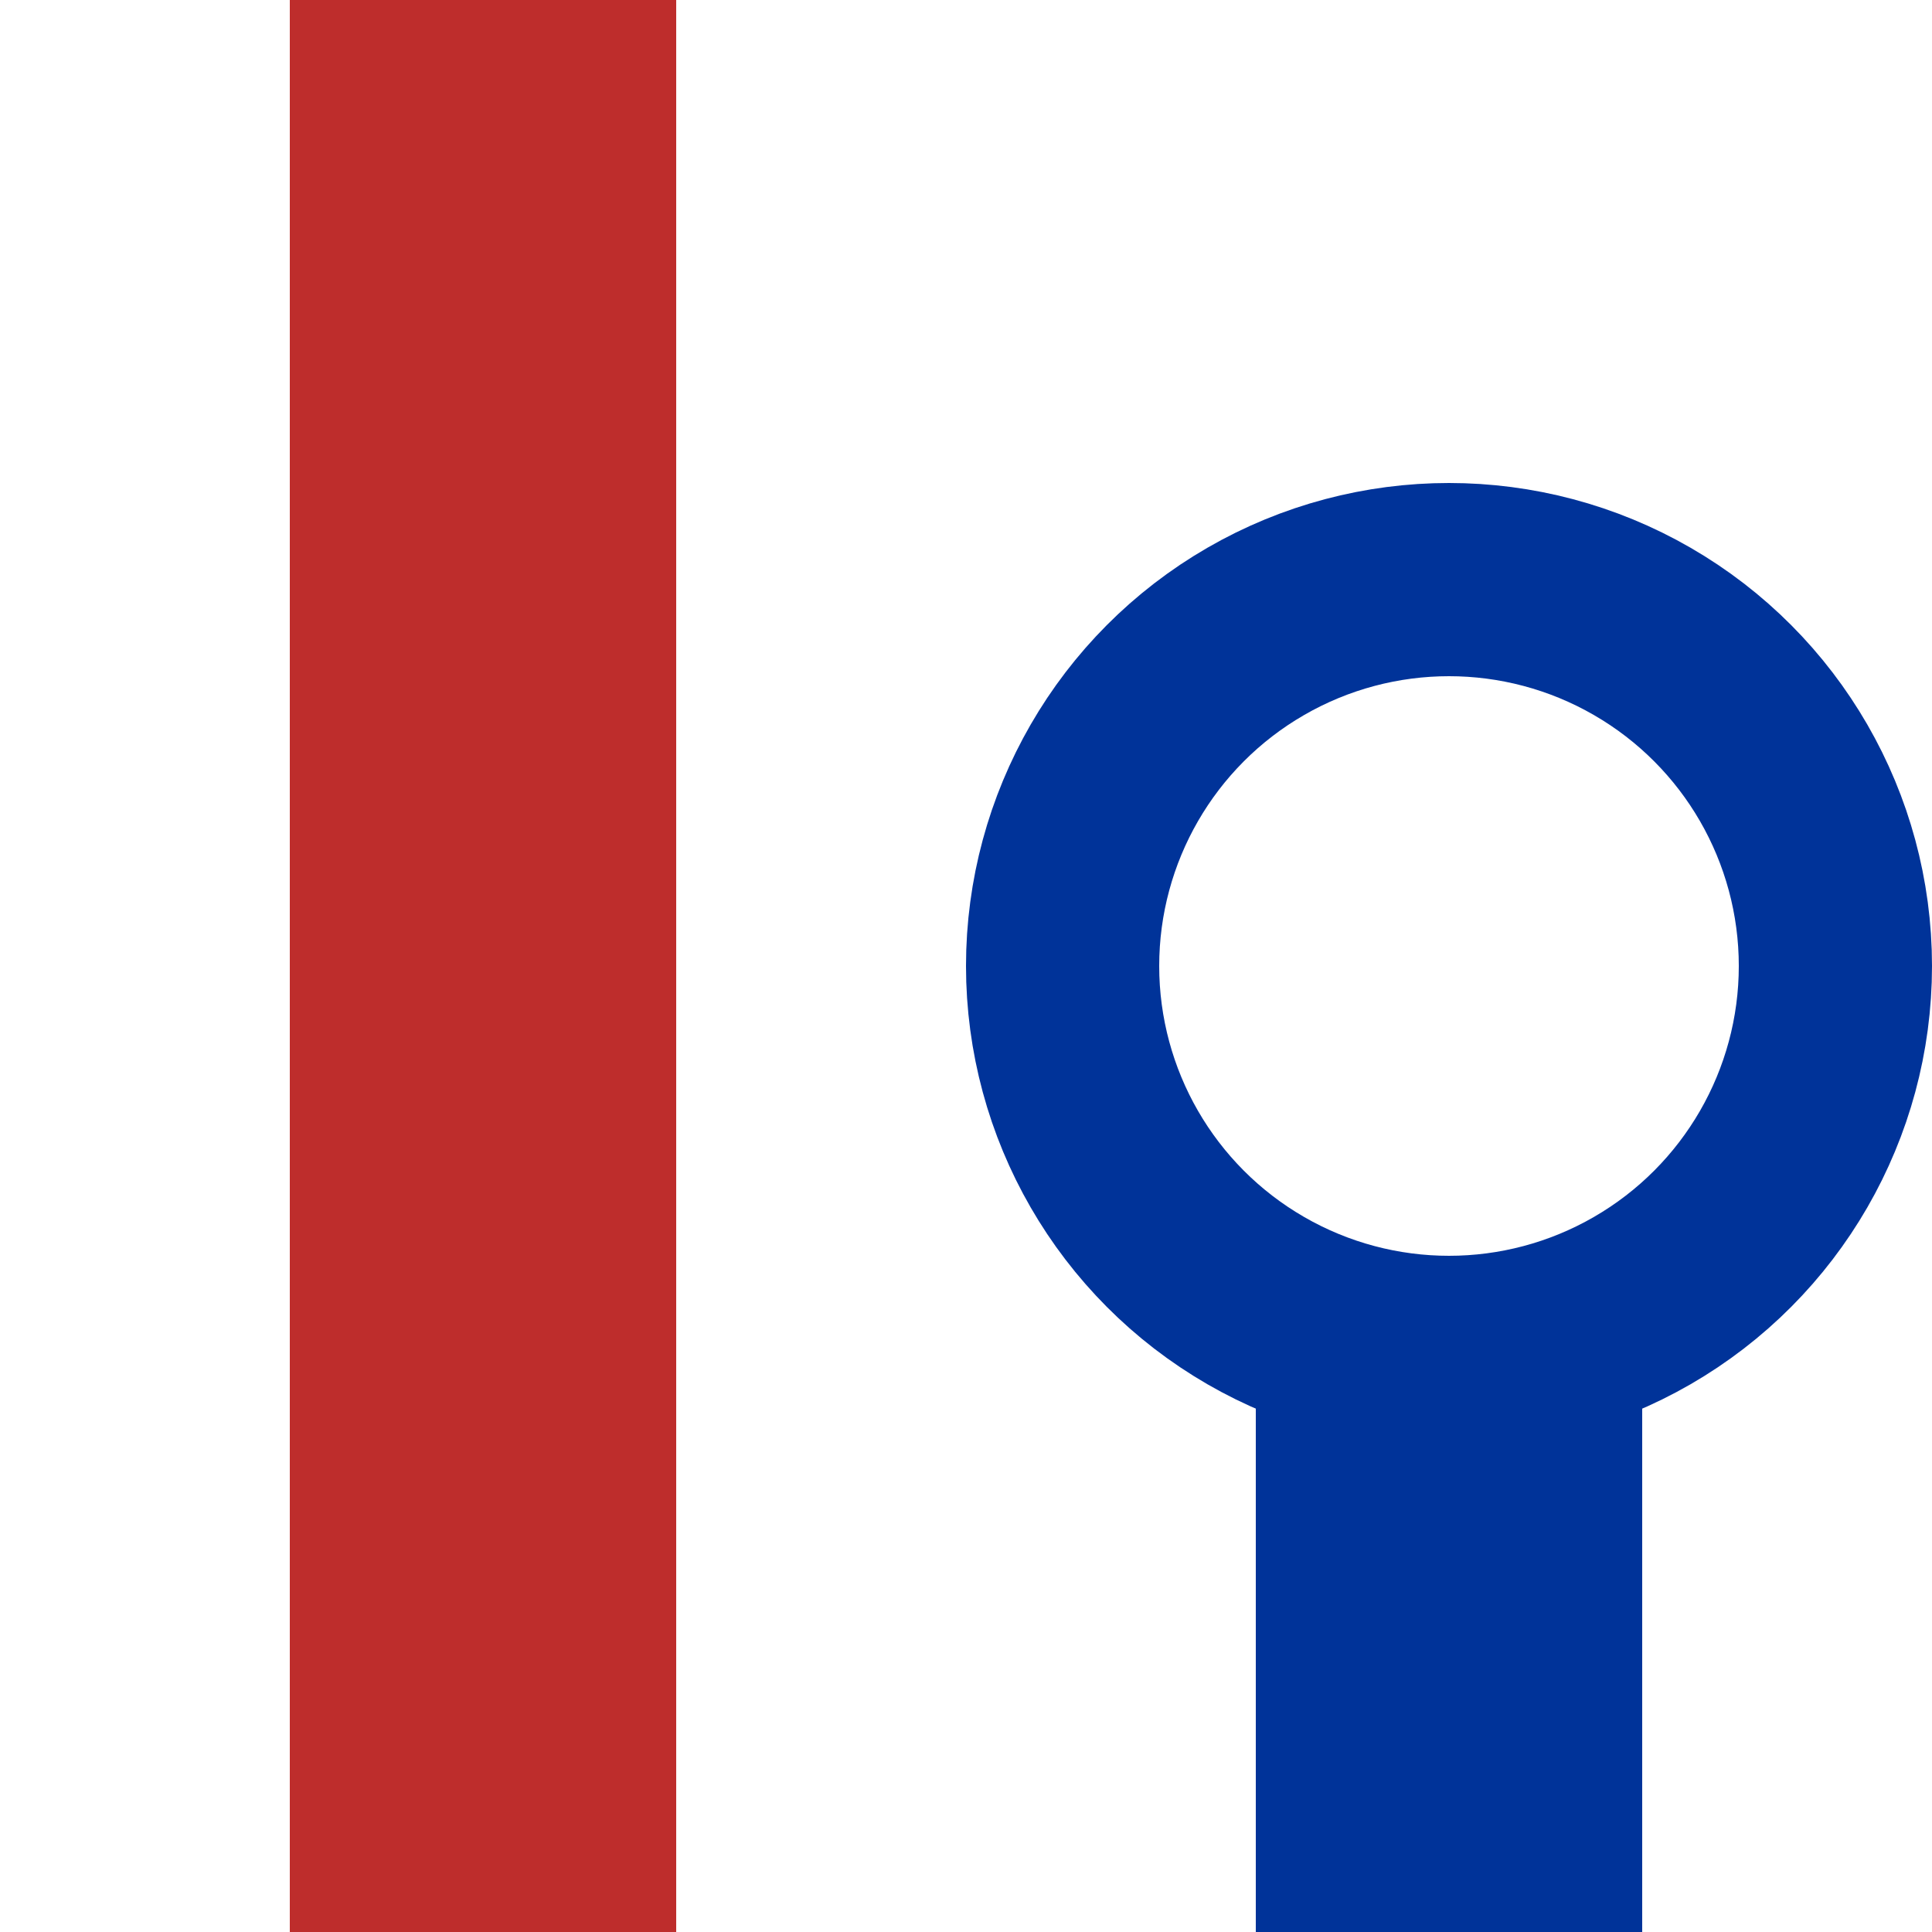
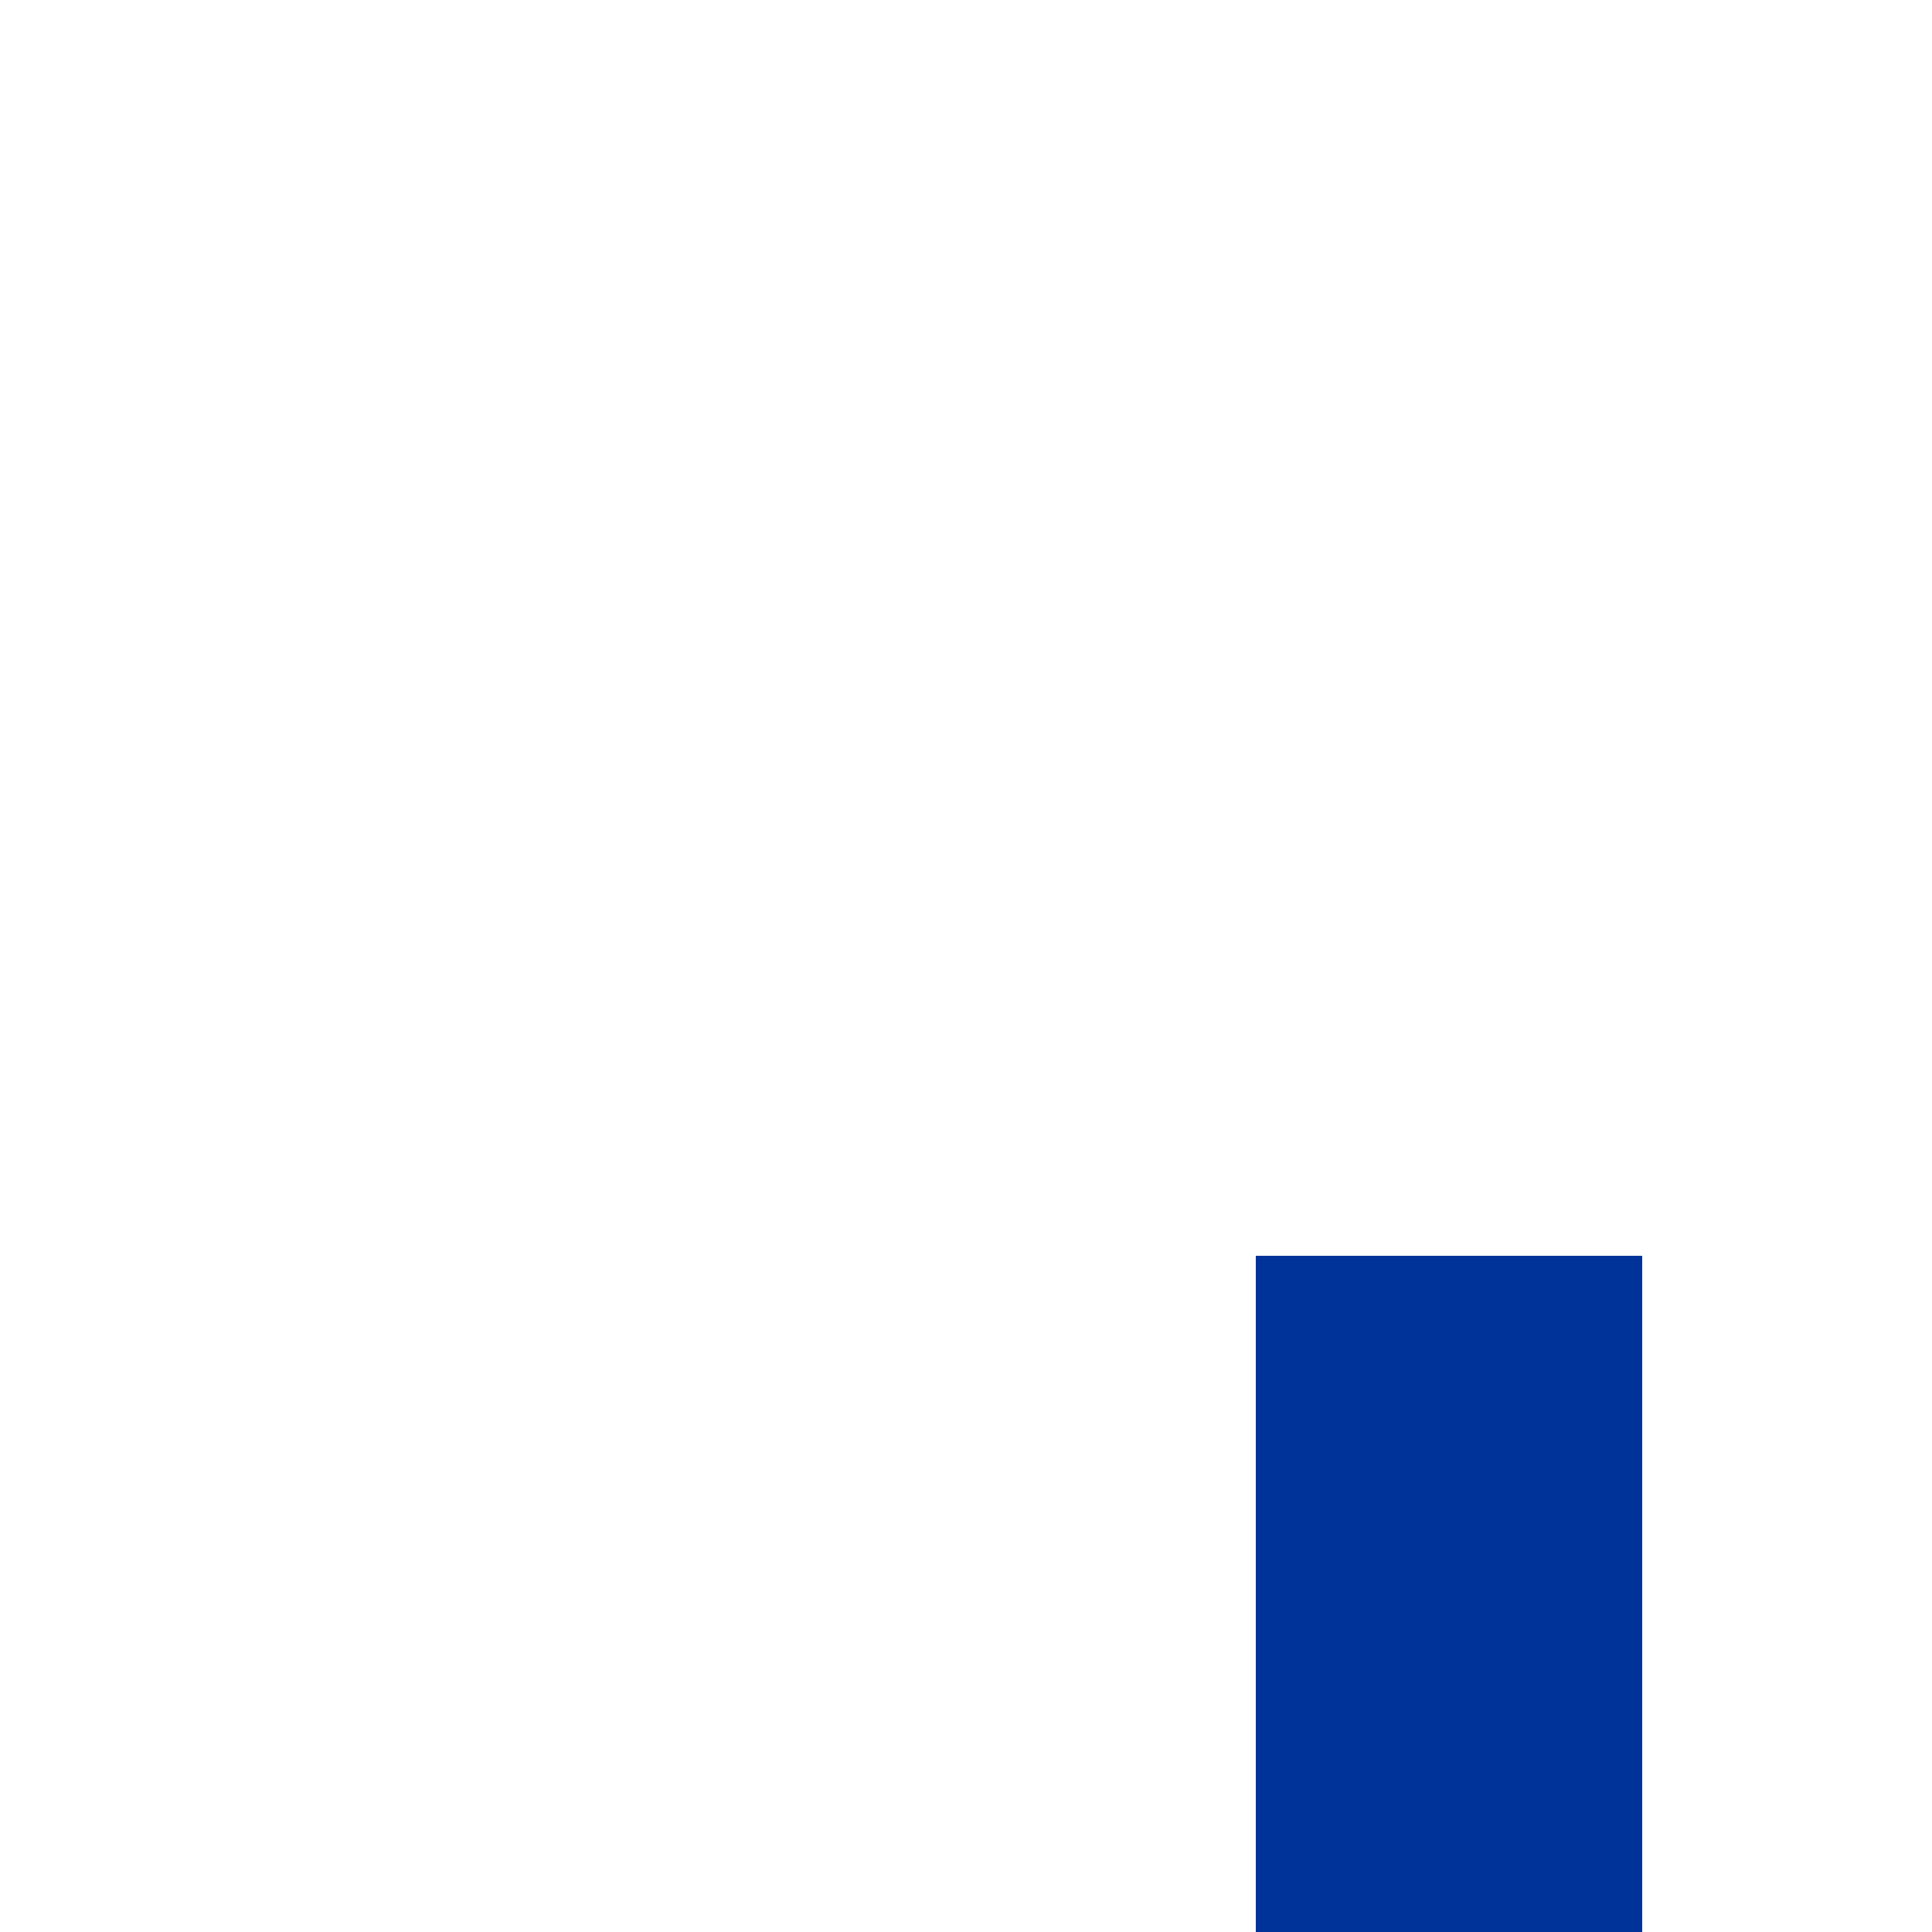
<svg xmlns="http://www.w3.org/2000/svg" width="500" height="500">
  <title>vSTR-uKDSTa</title>
  <g style="stroke:#be2d2c; stroke-width:100; fill:none;">
-     <path d="M 125,0 V500" />
-   </g>
+     </g>
  <g style="stroke:#003399; stroke-width:100; fill:none;">
    <path d="M 375,325 V500" />
  </g>
  <g stroke="#003399" stroke-width="50" fill="none">
-     <circle cx="375" cy="250" r="100" />
-   </g>
+     </g>
</svg>